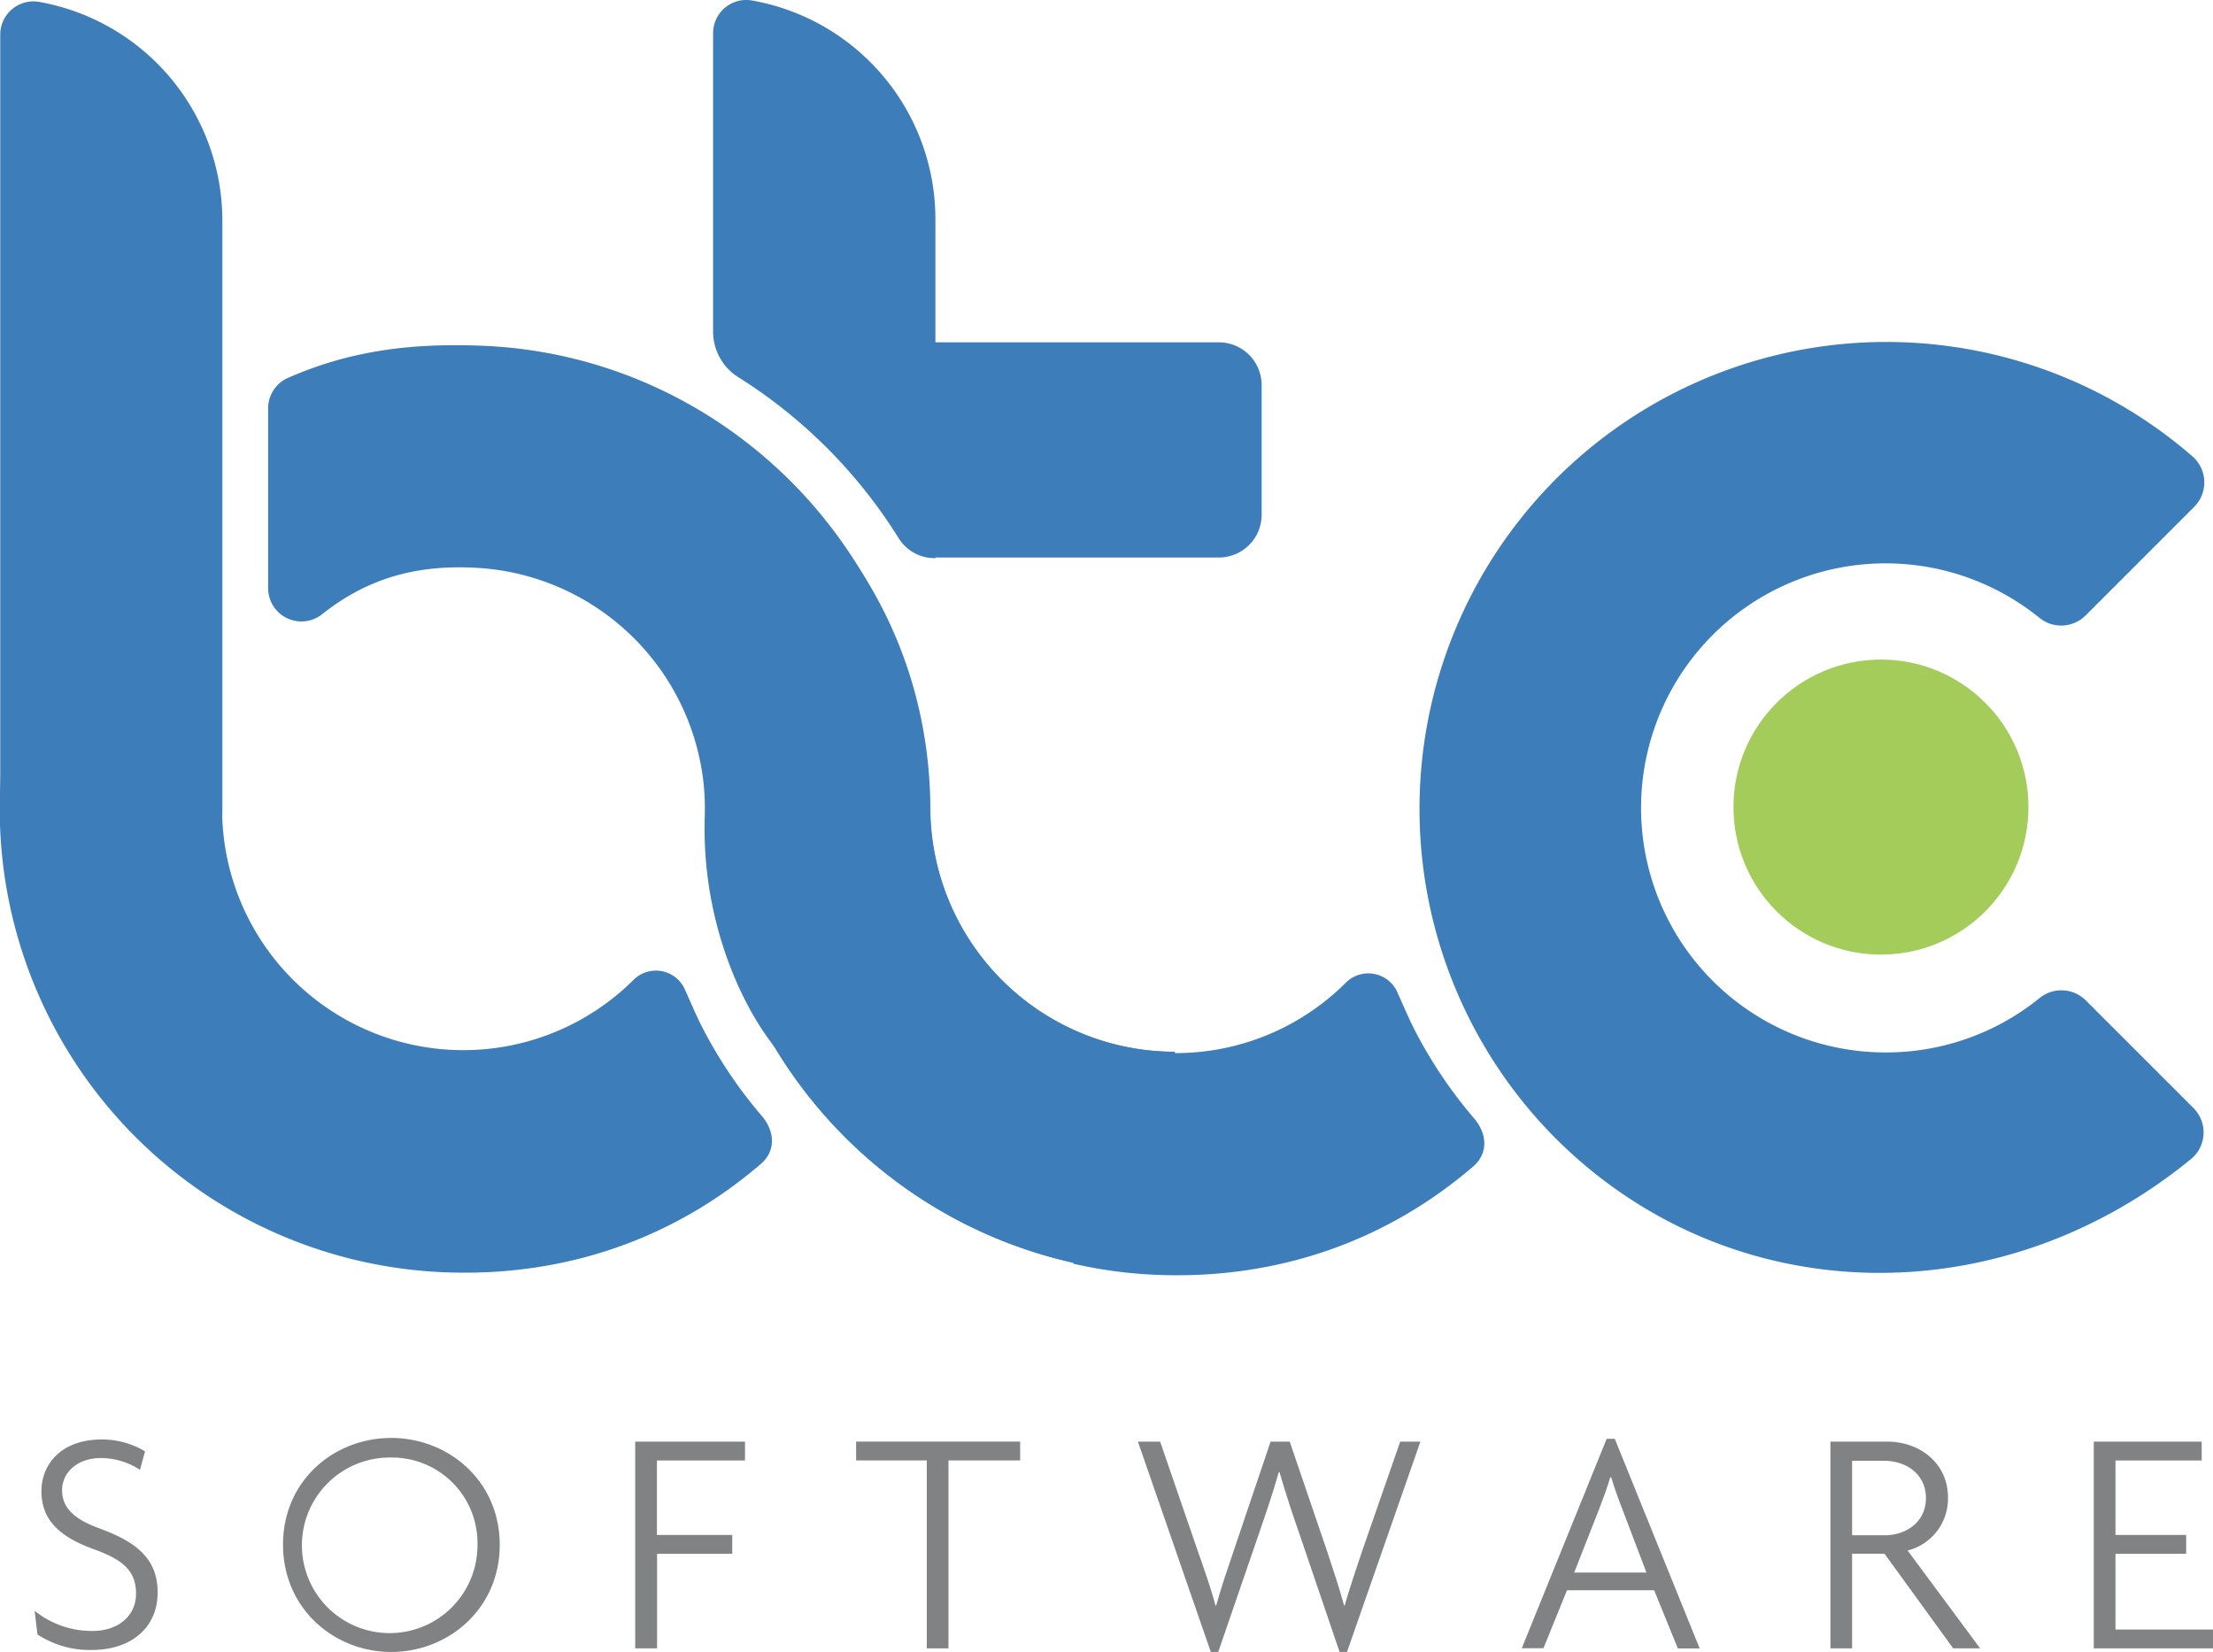
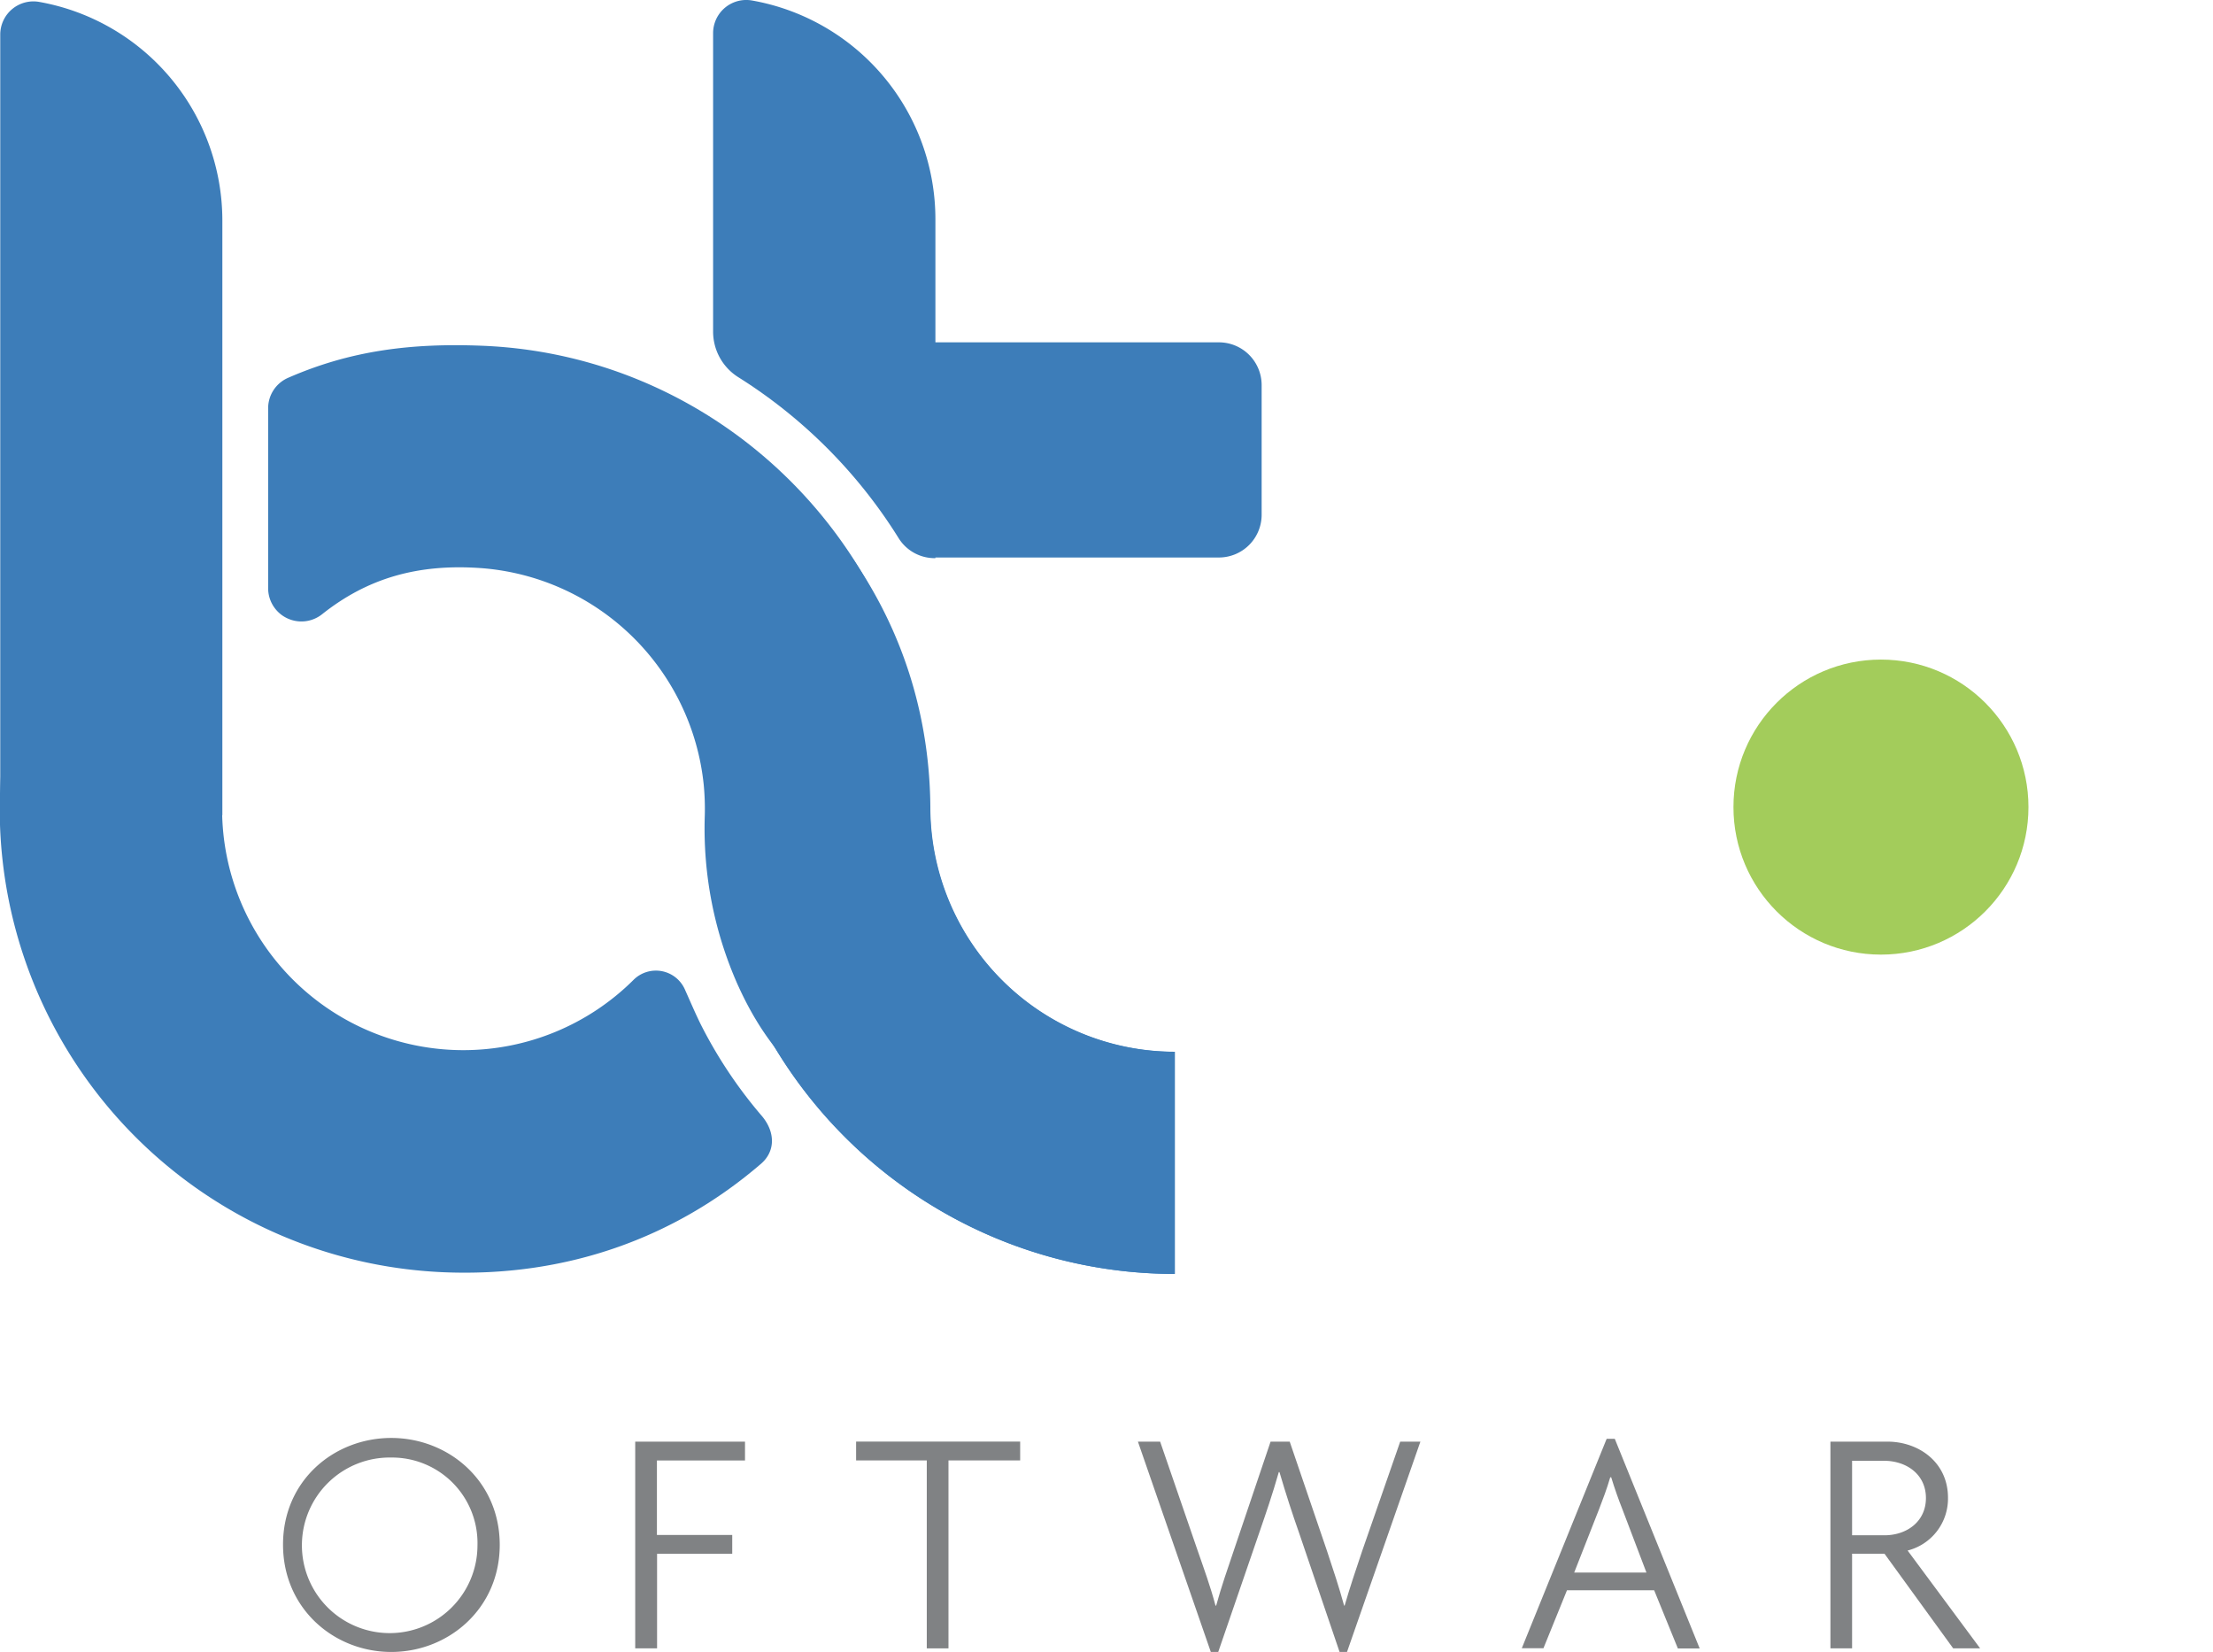
<svg xmlns="http://www.w3.org/2000/svg" viewBox="0 0 438.41 327.22">
  <defs>
    <style>.cls-1{fill:#3980c2;}.cls-2{fill:#3d7db9;}.cls-3{fill:#808284;}.cls-4{fill:#a3cc5b;}</style>
  </defs>
  <title>Logo for website</title>
  <g id="Layer_2" data-name="Layer 2">
    <g id="Layer_1-2" data-name="Layer 1">
      <path class="cls-1" d="M184.25,159.87h-44a92.58,92.58,0,0,0,92.47,92.48v-44a48.45,48.45,0,0,1-48.47-48.43Z" />
      <path class="cls-2" d="M184.31,159.84c-.28-33.08-17.87-60-44.1-76.11v74.6c0,.49.06,1,.06,1.48a92.13,92.13,0,0,0,21.79,59.58,93.1,93.1,0,0,0,22.25,19.2,91.89,91.89,0,0,0,48.44,13.74v-44A48.48,48.48,0,0,1,184.31,159.84Z" />
      <path class="cls-2" d="M44.05,161.48V43.71A44,44,0,0,0,7.78.38,6.57,6.57,0,0,0,.05,6.83V161.48Z" />
      <path class="cls-2" d="M241.47,67.81H185.31V43.43A44,44,0,0,0,149,.1a6.57,6.57,0,0,0-7.73,6.45V65.72a10.66,10.66,0,0,0,5,9A100.2,100.2,0,0,1,178,106.56a8.4,8.4,0,0,0,7.12,4h.19s0-.09,0-.13h56.16a8.47,8.47,0,0,0,8.47-8.47V76.28A8.47,8.47,0,0,0,241.47,67.81Z" />
-       <path class="cls-2" d="M373.58,208.47A48.44,48.44,0,1,1,404,122.36a6.84,6.84,0,0,0,9.16-.44l21.53-21.53a6.84,6.84,0,0,0-.36-10A92.48,92.48,0,0,0,307.51,224.81c34,34.66,87.85,36.45,126.55,4.77a6.82,6.82,0,0,0,.48-10.1L413.2,198.15a6.84,6.84,0,0,0-9.16-.44A48.26,48.26,0,0,1,373.58,208.47Z" />
-       <path class="cls-3" d="M18.14,326.83a18.87,18.87,0,0,1-10.72-3.08l-.56-4.69a18,18,0,0,0,11.49,4c5,0,8.6-2.93,8.6-7.38s-2.5-6.67-8.15-8.73c-7.19-2.56-10.59-6-10.59-11.61,0-5.14,3.78-10.21,11.94-10.21a16.61,16.61,0,0,1,8.58,2.35l-1,3.67A14.22,14.22,0,0,0,20,288.81c-5,0-7.7,3.15-7.7,6.35,0,3.47,2.31,5.72,7.38,7.58,7.19,2.63,11.55,5.9,11.55,12.71S26.16,326.83,18.14,326.83Z" />
      <path class="cls-3" d="M77.51,327.22c-11.29,0-21.44-8.54-21.44-21.27s10.15-21.12,21.44-21.12S99,293.3,99,306,88.79,327.22,77.51,327.22Zm0-38.51A17.39,17.39,0,1,0,94.59,306.1a16.93,16.93,0,0,0-17.08-17.39Z" />
      <path class="cls-3" d="M130.14,289.28v14.77h14.92v3.72H130.17v18.74h-4.33V285.56h21.75v3.73H130.14Z" />
      <path class="cls-3" d="M187.9,289.28v37.23h-4.3V289.28h-14v-3.73h32.5v3.73Z" />
      <path class="cls-3" d="M266.85,327.22h-1.47l-8.06-23.69c-1.29-3.67-2.51-7.38-3.85-11.94h-.13c-1.28,4.5-2.57,8.22-3.85,11.94l-8.15,23.69h-1.47l-14.44-41.66h4.4l7.45,21.63c1.16,3.34,2.56,7.19,3.52,10.85h.13c1-3.67,2.31-7.44,3.47-10.85l7.31-21.63h3.79l7.38,21.63c1.16,3.47,2.44,7.34,3.4,10.85h.1c1-3.47,2.31-7.38,3.46-10.78l7.55-21.7h4Z" />
      <path class="cls-3" d="M332.39,326.51,327.7,315H310.43l-4.66,11.48h-4.29L318.29,285h1.61l16.82,41.53h-4.33Zm-11-27.6c-.74-1.86-1.54-4.11-2.2-6.29H319c-.64,2.2-1.47,4.4-2.2,6.29l-4.94,12.58h14.31Z" />
      <path class="cls-3" d="M386.94,326.51l-13.61-18.75h-6.42v18.75h-4.29V285.56h11.29c6.23,0,12,4.11,12,11.11a10.61,10.61,0,0,1-8,10.46l14.37,19.38ZM373.2,289.35h-6.29v14.76h6.41c4.41,0,8.22-2.7,8.22-7.38s-3.84-7.38-8.34-7.38Z" />
-       <path class="cls-3" d="M414.79,326.51V285.56h21.38v3.73H419.09v14.76h14v3.73h-14v15h19.32v3.73H414.79Z" />
      <circle class="cls-4" cx="372.63" cy="159.87" r="29.22" />
      <path class="cls-2" d="M63.87,121.62c9-7.13,19-10,31.54-9.08a47.94,47.94,0,0,1,44,42.89,50,50,0,0,1,.21,6.21,76.28,76.28,0,0,0,6.56,33.5l.1.21c4.09,9,9.62,16.38,17.51,21.85a91.41,91.41,0,0,0,19.83-59.27c-1.19-48.11-39.9-87.48-88-89.44-14.33-.58-26.31,1-38.57,6.36a6.57,6.57,0,0,0-3.93,6v35.64A6.59,6.59,0,0,0,63.87,121.62Z" />
      <path class="cls-2" d="M138.75,202.76c-1.06-2.17-2-4.38-3-6.61a6.28,6.28,0,0,0-10.21-2.09A47.79,47.79,0,0,1,44,160.24c0-.08,0-.16,0-.23a4.54,4.54,0,0,1-2.53-4.26V83.48A91.8,91.8,0,0,0,87.75,252c24.39,1.06,46-6.83,63-21.47,2.87-2.46,2.86-6.27.21-9.44A90.46,90.46,0,0,1,138.75,202.76Z" />
-       <path class="cls-2" d="M292.09,221.6a90.46,90.46,0,0,1-12.2-18.3c-1.06-2.17-2-4.38-3-6.61a6.3,6.3,0,0,0-10.22-2.09,47.69,47.69,0,0,1-54.06,9.46v46.25a90.59,90.59,0,0,0,16.24,2.2c24.38,1.06,46-6.83,63-21.46C294.74,228.58,294.74,224.77,292.09,221.6Z" />
    </g>
  </g>
</svg>